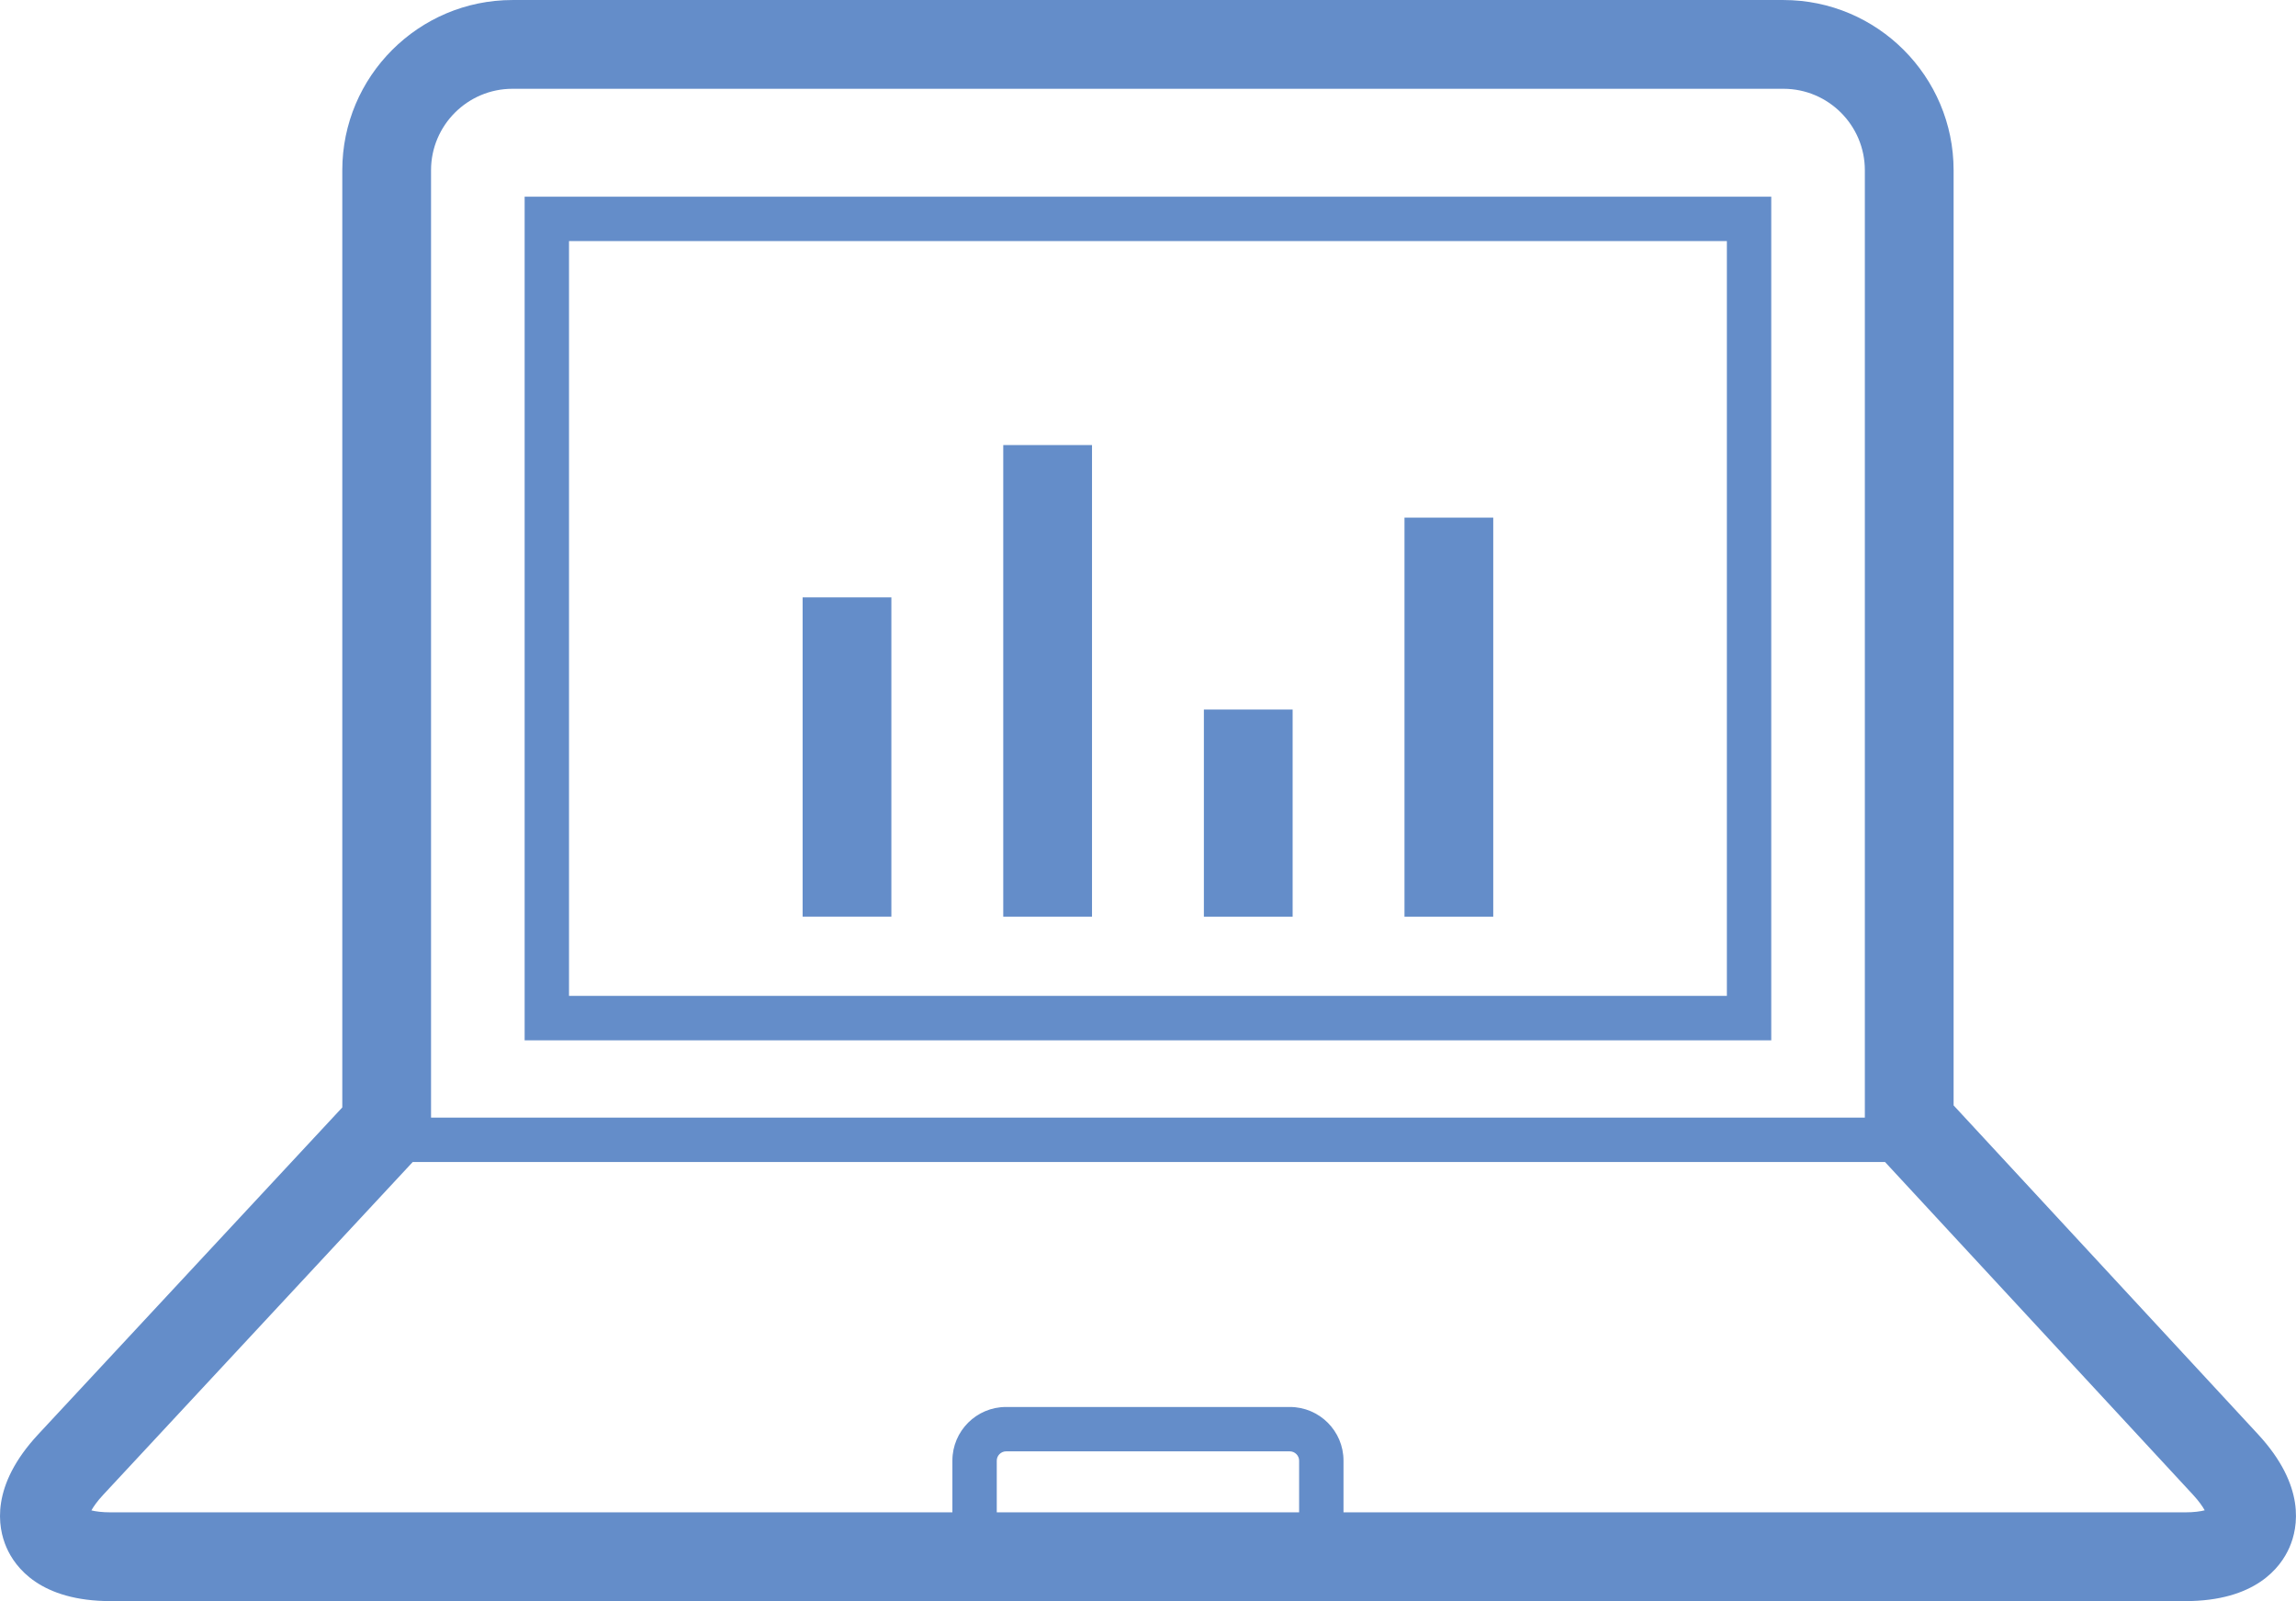
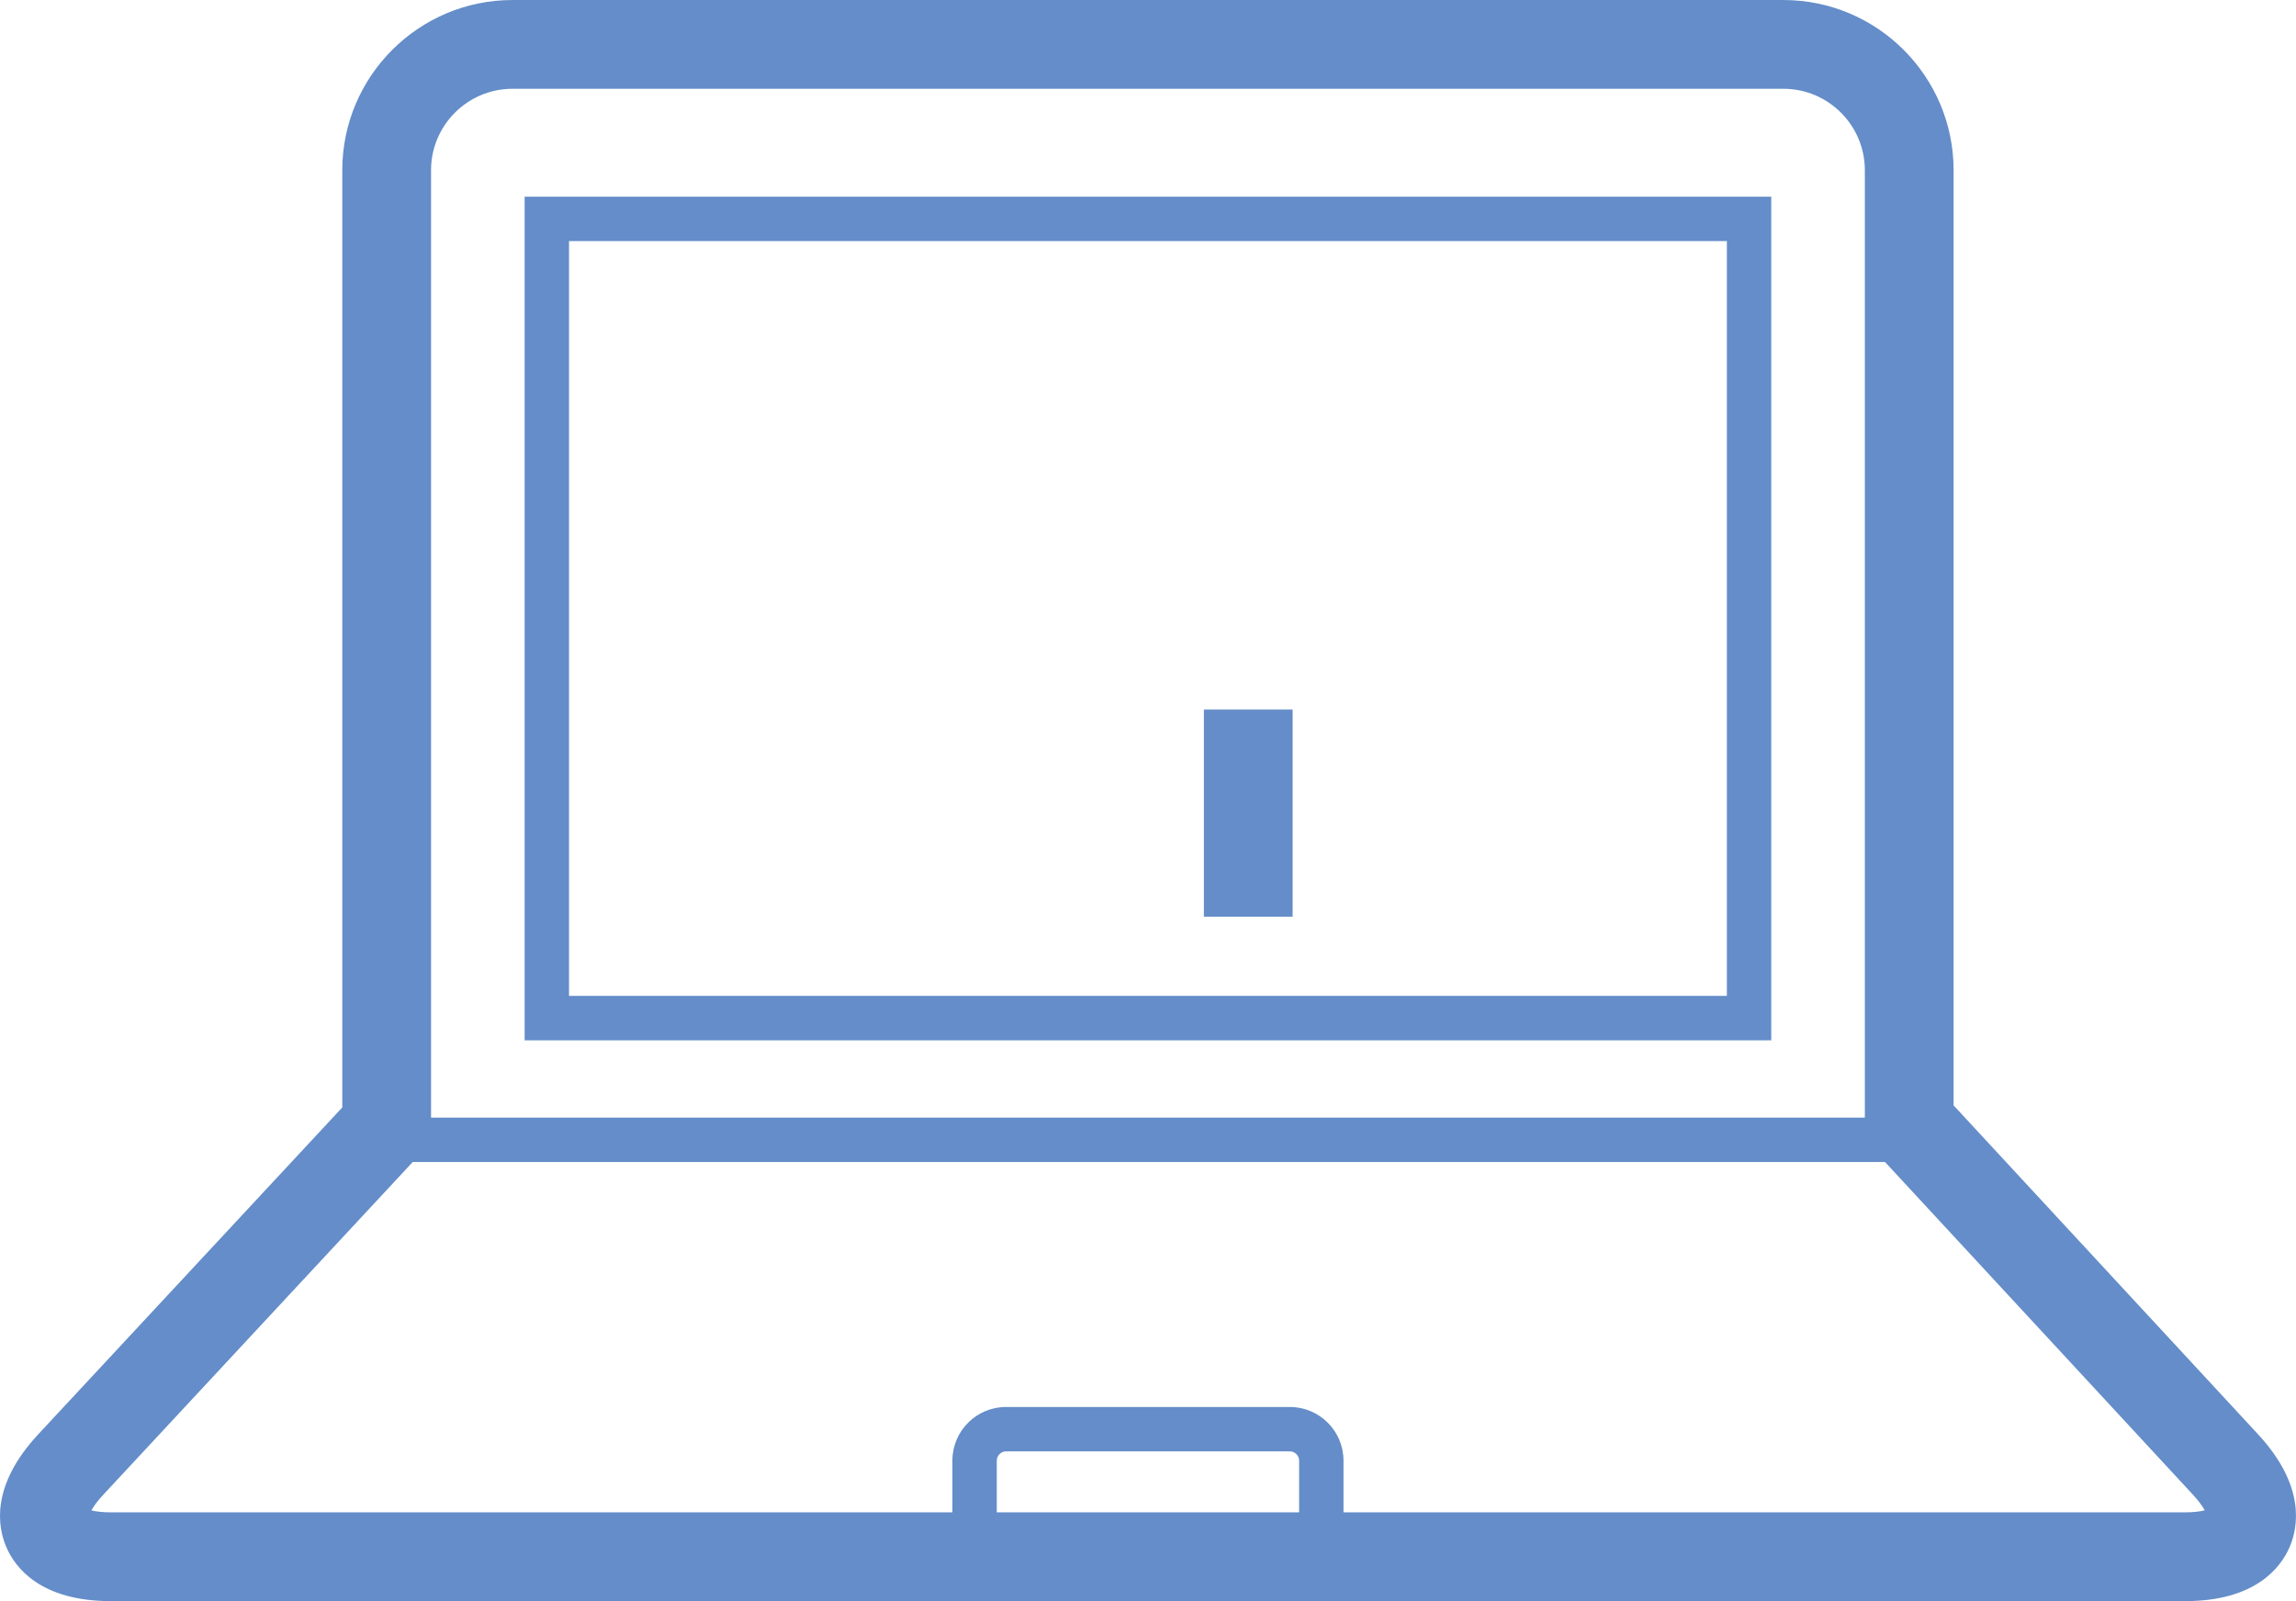
<svg xmlns="http://www.w3.org/2000/svg" xmlns:xlink="http://www.w3.org/1999/xlink" version="1.1" id="Ebene_1" x="0px" y="0px" width="103.475px" height="72.148px" viewBox="0 0 103.475 72.148" enable-background="new 0 0 103.475 72.148" xml:space="preserve">
  <g>
    <defs>
      <rect id="SVGID_1_" width="103.475" height="72.148" />
    </defs>
    <clipPath id="SVGID_2_">
      <use xlink:href="#SVGID_1_" overflow="visible" />
    </clipPath>
    <path clip-path="url(#SVGID_2_)" fill="#648DC9" d="M98.477,68.148H60.548v-2.332c0-1.332-1.084-2.416-2.417-2.416H45.339   c-1.333,0-2.417,1.084-2.417,2.416v2.332H4.994c-0.398,0-0.685-0.041-0.875-0.088c0.096-0.172,0.26-0.41,0.531-0.701l13.951-14.998   h66.352l13.873,14.986c0.275,0.297,0.439,0.537,0.535,0.709C99.171,68.105,98.881,68.148,98.477,68.148 M58.548,68.148H44.922   v-2.332c0-0.225,0.191-0.416,0.417-0.416h12.792c0.227,0,0.417,0.191,0.417,0.416V68.148z M23.095,4.001h57.28   c2.023,0,3.669,1.646,3.669,3.669v42.691H19.426V7.67C19.426,5.647,21.073,4.001,23.095,4.001 M101.762,64.628L88.044,49.81V7.67   c0-4.229-3.44-7.669-7.669-7.669h-57.28c-4.228,0-7.669,3.44-7.669,7.669v42.232L1.721,64.634c-2.162,2.324-1.824,4.188-1.43,5.094   c0.393,0.904,1.528,2.42,4.703,2.42h93.482c3.174,0,4.311-1.518,4.705-2.422S103.918,66.957,101.762,64.628" />
  </g>
  <path fill="#648DC9" d="M77.826,44.876H25.644V10.863h52.182V44.876z M79.826,8.864H23.644v38.014h56.182V8.864z" />
-   <rect x="36.172" y="26.917" fill="#648DC9" width="4" height="14.387" />
-   <rect x="45.214" y="20.055" fill="#648DC9" width="4" height="21.25" />
  <rect x="54.256" y="31.972" fill="#648DC9" width="4" height="9.334" />
-   <rect x="63.297" y="23.325" fill="#648DC9" width="4" height="17.981" />
</svg>